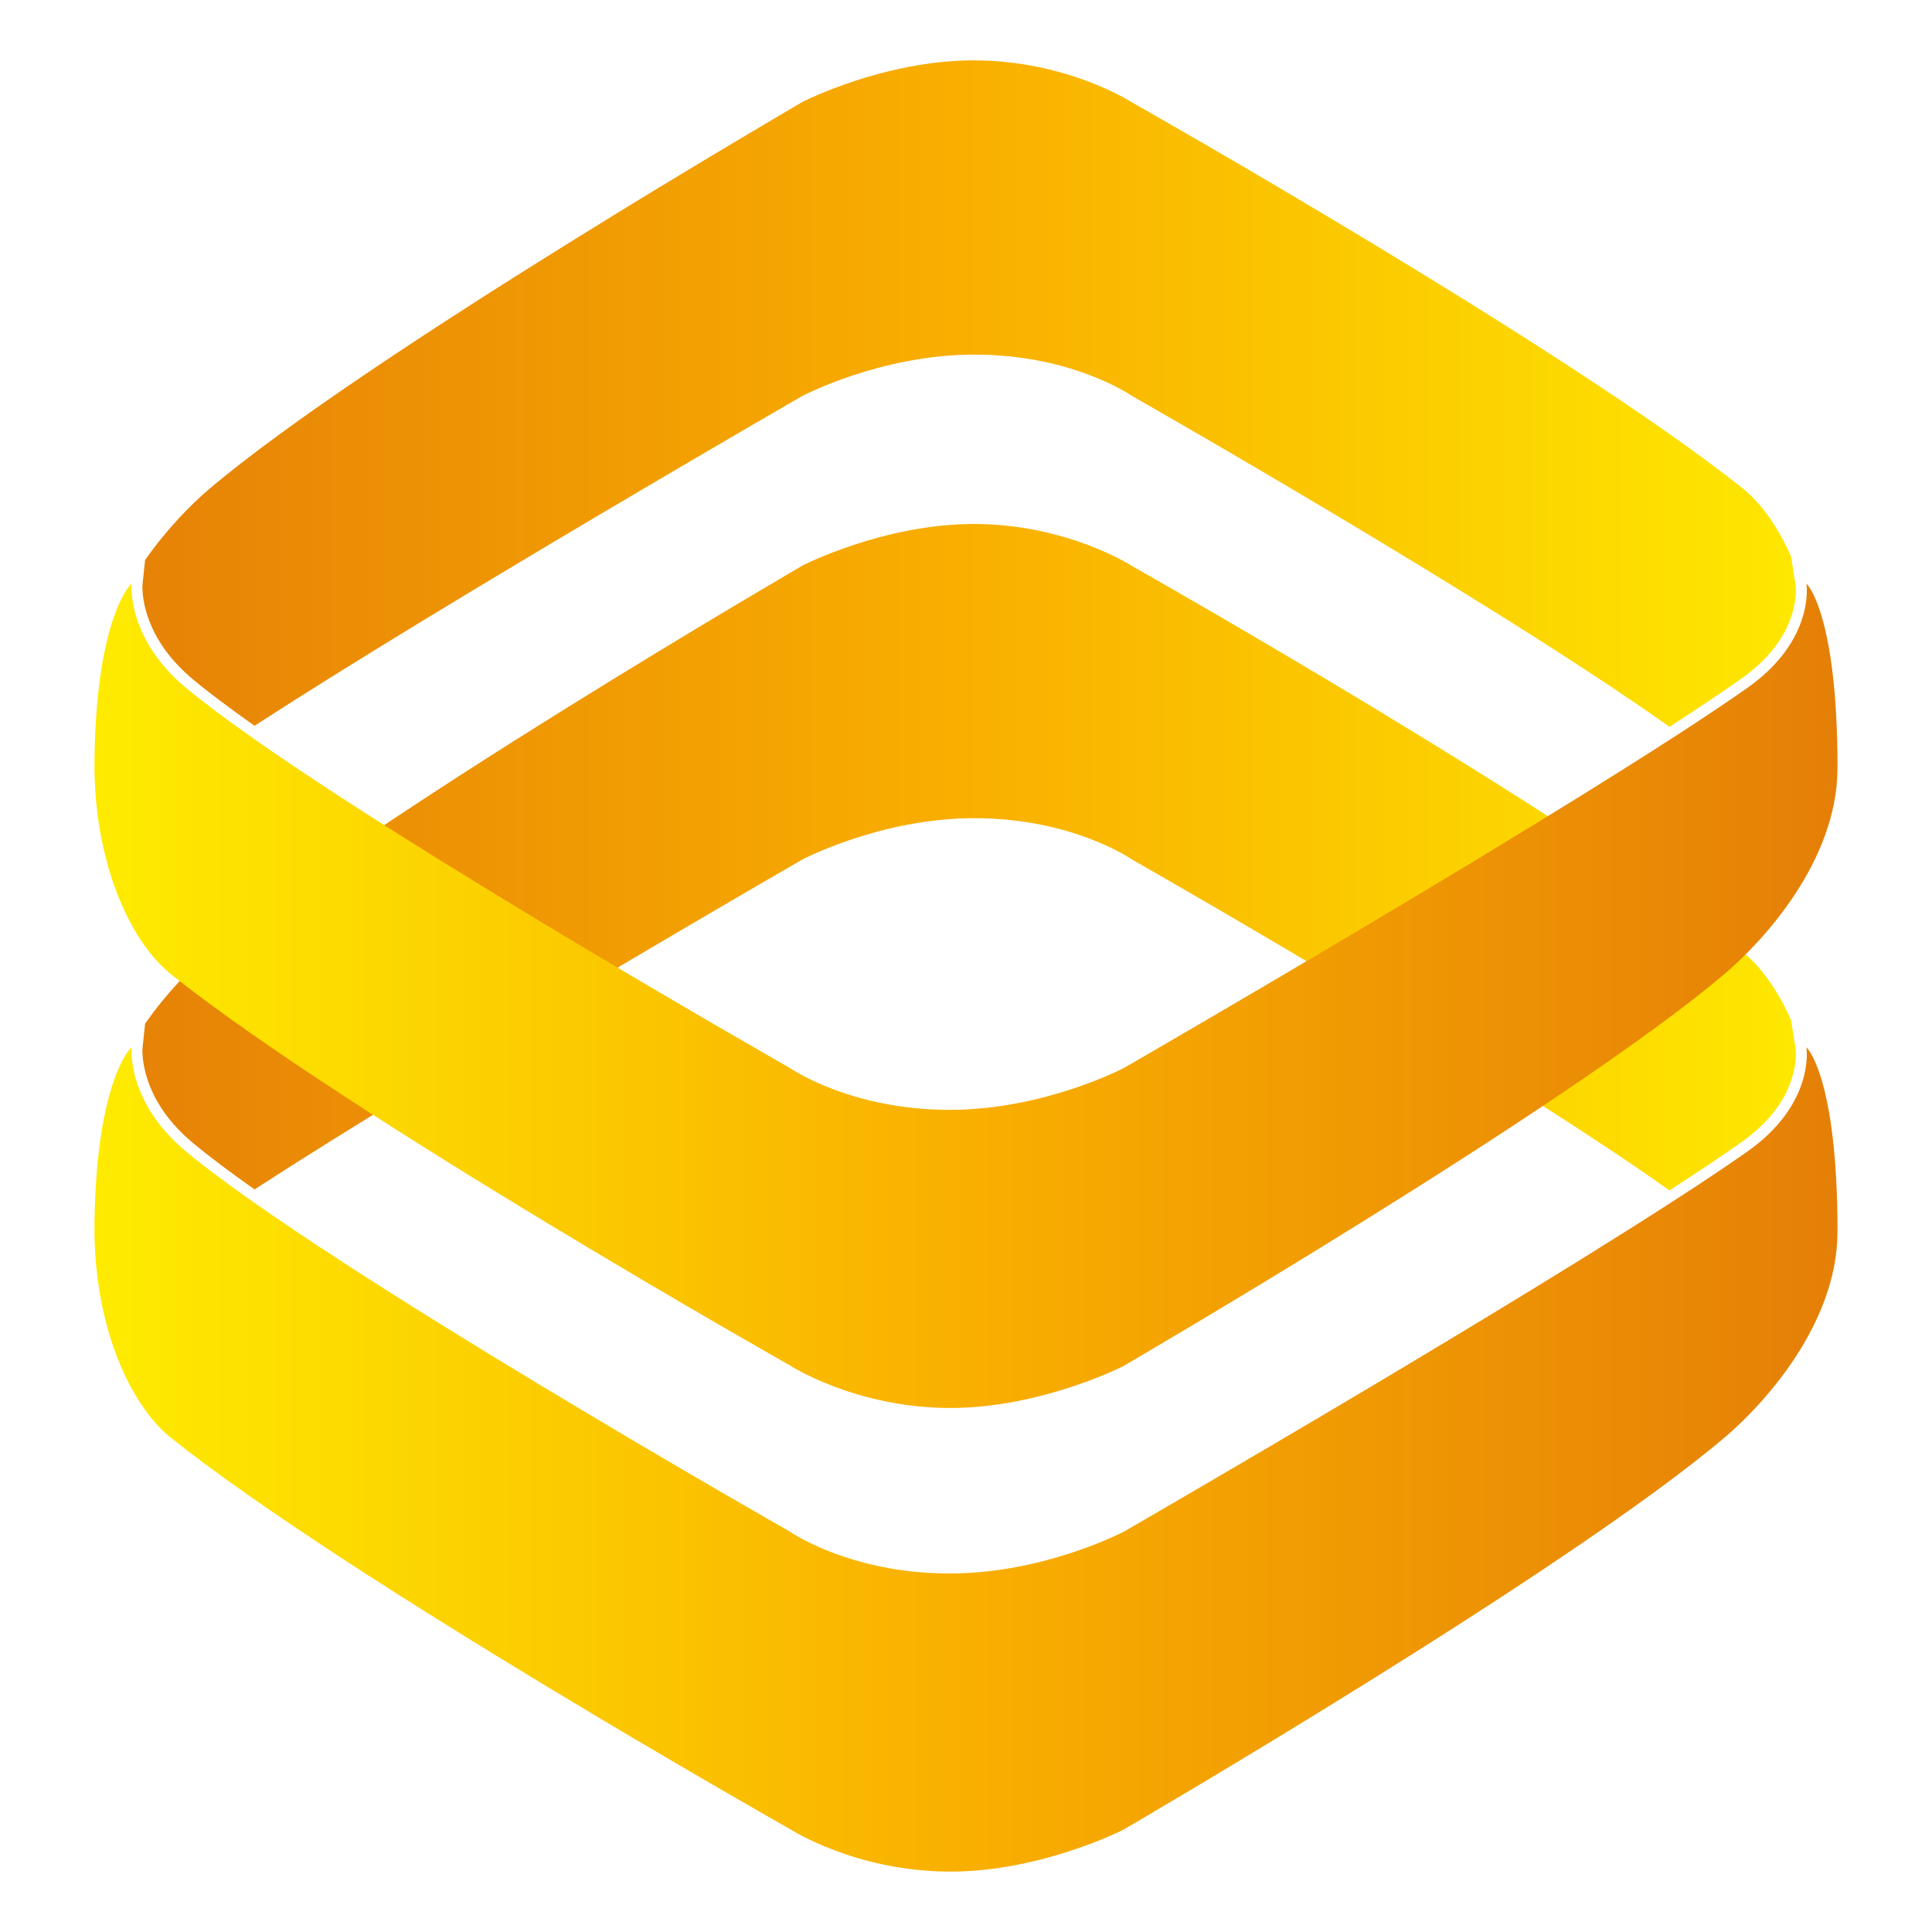
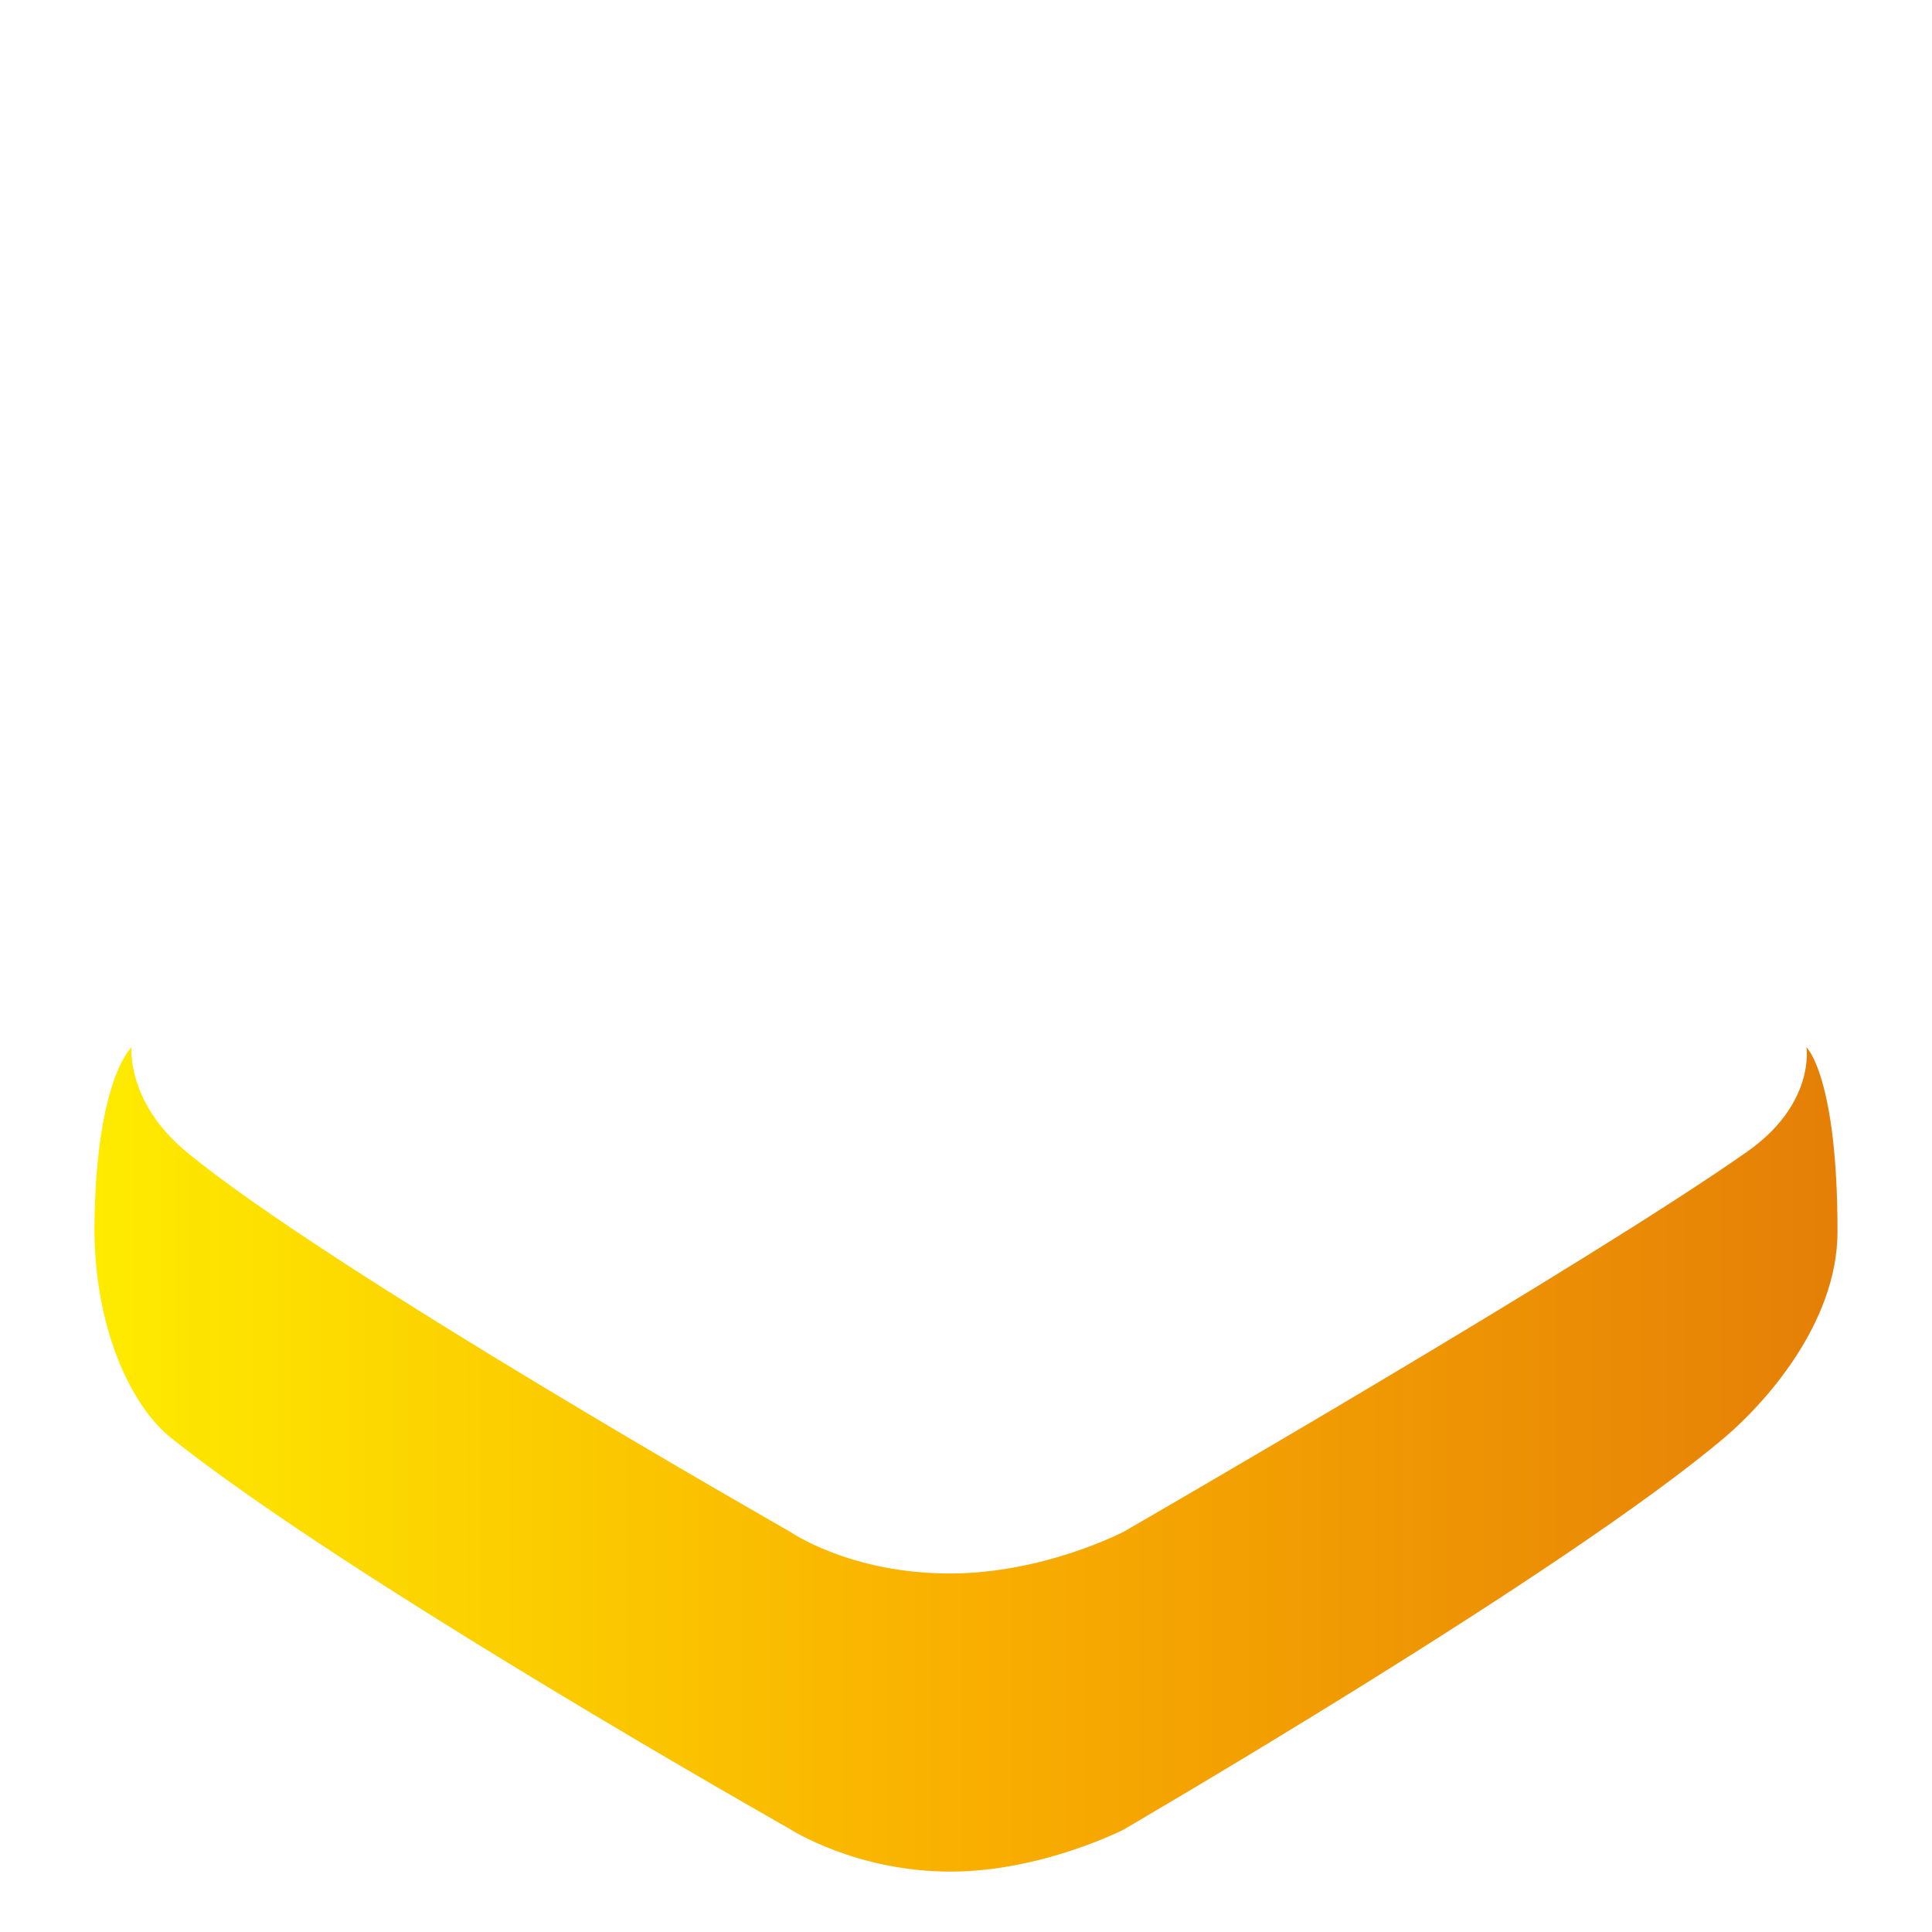
<svg xmlns="http://www.w3.org/2000/svg" version="1.1" id="Layer_1" x="0px" y="0px" width="72px" height="72px" viewBox="0 0 72 72" enable-background="new 0 0 72 72" xml:space="preserve">
  <g>
    <linearGradient id="SVGID_1_" gradientUnits="userSpaceOnUse" x1="3.11" y1="17.409" x2="68.879" y2="17.409">
      <stop offset="0" style="stop-color:#E57F07" />
      <stop offset="0.5" style="stop-color:#F9AF00" />
      <stop offset="1" style="stop-color:#FEEB00" />
    </linearGradient>
-     <path fill-rule="evenodd" clip-rule="evenodd" fill="url(#SVGID_1_)" d="M29.924,3.789c0,0-16.307,9.485-22.146,14.452l0,0   c-0.63,0.536-1.555,1.459-2.371,2.632l0,0L5.31,21.791c0,0-0.004,0.017-0.004,0.084l0,0c0.004,0.397,0.104,1.958,1.885,3.442l0,0   c0.608,0.507,1.393,1.093,2.295,1.731l0,0c7.174-4.654,20.403-12.286,20.403-12.286l0,0c0,0,2.91-1.54,6.39-1.547l0,0   c3.699-0.01,5.919,1.547,5.919,1.547l0,0c0,0,13.38,7.608,20.019,12.324l0,0c1.026-0.665,1.936-1.271,2.669-1.788l0,0   c1.884-1.333,2.03-2.765,2.04-3.292l0,0c0-0.143-0.01-0.197-0.01-0.197l0,0l-0.166-1.063c-0.499-1.135-1.138-2.015-1.815-2.555l0,0   C58.342,12.944,42.182,3.814,42.182,3.814l0,0c0,0-2.404-1.564-5.902-1.564l0,0C32.934,2.25,29.924,3.789,29.924,3.789   L29.924,3.789z M4.625,23.139c0.013-0.039,0.026-0.075,0.04-0.112l0,0c0.237,0.819,0.781,1.905,2.002,2.917l0,0   c0.569,0.472,1.275,1.007,2.083,1.584l0,0c-0.665,0.437-1.265,0.843-1.78,1.206l0,0c-2.505,1.764-2.169,3.834-2.169,3.834   s-0.333-0.311-0.64-1.496l0,0c-0.15-0.799-0.236-1.663-0.234-2.576l0,0c0-0.072,0-0.134,0.003-0.183l-0.185-0.011l0,0   c0-0.003,0-0.007-0.001-0.01l0.186,0.003l0,0C3.964,25.644,4.308,24.051,4.625,23.139L4.625,23.139z M65.356,25.966L65.356,25.966   c1.273-0.891,1.879-1.885,2.159-2.69l0,0c0.165,0.877,0.256,1.827,0.242,2.835l0,0c-0.071,5.298-1.361,6.458-1.361,6.458   s0.189-2.013-2-3.833l0,0c-0.417-0.346-0.912-0.728-1.469-1.137l0,0C63.854,26.997,64.677,26.445,65.356,25.966z" />
    <linearGradient id="SVGID_2_" gradientUnits="userSpaceOnUse" x1="3.11" y1="34.688" x2="68.879" y2="34.688">
      <stop offset="0" style="stop-color:#E57F07" />
      <stop offset="0.5" style="stop-color:#F9AF00" />
      <stop offset="1" style="stop-color:#FEEB00" />
    </linearGradient>
-     <path fill-rule="evenodd" clip-rule="evenodd" fill="url(#SVGID_2_)" d="M29.924,21.067c0,0-16.307,9.485-22.146,14.453l0,0   c-0.63,0.536-1.555,1.459-2.371,2.632l0,0L5.31,39.07c0,0-0.004,0.016-0.004,0.082l0,0c0.004,0.397,0.104,1.959,1.885,3.443l0,0   c0.608,0.507,1.393,1.094,2.295,1.731l0,0c7.173-4.653,20.403-12.288,20.403-12.288l0,0c0,0,2.91-1.539,6.39-1.547l0,0   c3.699-0.009,5.919,1.547,5.919,1.547l0,0c0,0,13.38,7.609,20.019,12.325l0,0c1.026-0.665,1.936-1.271,2.669-1.788l0,0   c1.884-1.334,2.03-2.766,2.04-3.292l0,0c0-0.143-0.01-0.197-0.01-0.197l0,0l-0.166-1.062c-0.499-1.136-1.138-2.015-1.815-2.555l0,0   c-6.593-5.248-22.753-14.378-22.753-14.378l0,0c0,0-2.404-1.564-5.902-1.564l0,0C32.934,19.529,29.924,21.067,29.924,21.067   L29.924,21.067z M4.625,40.418c0.013-0.038,0.026-0.075,0.04-0.111l0,0c0.237,0.818,0.781,1.904,2.002,2.917l0,0   c0.569,0.472,1.275,1.007,2.082,1.583l0,0c-0.664,0.438-1.264,0.845-1.779,1.207l0,0c-2.505,1.764-2.169,3.834-2.169,3.834l0,0   c0,0-0.333-0.312-0.64-1.496l0,0c-0.15-0.799-0.236-1.662-0.234-2.575l0,0c0-0.072,0-0.135,0.003-0.183l-0.185-0.012l0,0   c0-0.004,0-0.006-0.001-0.01l0.186,0.003l0,0C3.964,42.923,4.308,41.331,4.625,40.418L4.625,40.418z M65.356,43.245L65.356,43.245   c1.273-0.892,1.879-1.886,2.159-2.69l0,0c0.165,0.877,0.256,1.827,0.242,2.836l0,0c-0.071,5.298-1.361,6.457-1.361,6.457l0,0   c0,0,0.189-2.013-2-3.833l0,0c-0.417-0.347-0.912-0.729-1.469-1.137l0,0C63.854,44.276,64.677,43.724,65.356,43.245z" />
    <linearGradient id="SVGID_3_" gradientUnits="userSpaceOnUse" x1="3.572" y1="54.389" x2="68.486" y2="54.389">
      <stop offset="0" style="stop-color:#FEEB00" />
      <stop offset="0.5" style="stop-color:#F9AF00" />
      <stop offset="1" style="stop-color:#E57F07" />
    </linearGradient>
    <path fill-rule="evenodd" clip-rule="evenodd" fill="url(#SVGID_3_)" d="M65.123,42.912c-5.98,4.211-23.226,14.16-23.226,14.16l0,0   c0,0-2.949,1.559-6.475,1.567l0,0c-3.749,0.01-5.998-1.567-5.998-1.567l0,0c0,0-17.263-9.814-22.495-14.162l0,0   c-2.22-1.845-2.027-3.883-2.027-3.883l0,0c0,0-1.308,1.174-1.381,6.544l0,0c-0.05,3.781,1.307,6.785,2.863,8.024l0,0   c6.681,5.316,23.056,14.569,23.056,14.569l0,0c0,0,2.437,1.585,5.982,1.585c3.39,0,6.44-1.56,6.44-1.56l0,0   c0,0,16.525-9.611,22.442-14.646l0,0c1.381-1.176,4.175-4.175,4.175-7.65l0,0c0-5.795-1.159-6.867-1.159-6.867l0,0   C67.32,39.027,67.662,41.123,65.123,42.912L65.123,42.912z" />
    <linearGradient id="SVGID_4_" gradientUnits="userSpaceOnUse" x1="3.572" y1="37.109" x2="68.486" y2="37.109">
      <stop offset="0" style="stop-color:#FEEB00" />
      <stop offset="0.5" style="stop-color:#F9AF00" />
      <stop offset="1" style="stop-color:#E57F07" />
    </linearGradient>
-     <path fill-rule="evenodd" clip-rule="evenodd" fill="url(#SVGID_4_)" d="M65.123,25.633c-5.98,4.211-23.226,14.16-23.226,14.16l0,0   c0,0-2.949,1.56-6.475,1.568l0,0c-3.749,0.009-5.998-1.568-5.998-1.568l0,0c0,0-17.263-9.815-22.495-14.161l0,0   c-2.22-1.845-2.027-3.884-2.027-3.884l0,0c0,0-1.308,1.175-1.381,6.543l0,0c-0.05,3.783,1.307,6.786,2.863,8.026l0,0   c6.681,5.316,23.056,14.569,23.056,14.569l0,0c0,0,2.437,1.585,5.982,1.585l0,0c3.39,0,6.44-1.56,6.44-1.56l0,0   c0,0,16.525-9.612,22.442-14.646l0,0c1.381-1.176,4.175-4.174,4.175-7.65l0,0c0-5.795-1.159-6.869-1.159-6.869l0,0   C67.32,21.748,67.662,23.844,65.123,25.633L65.123,25.633z" />
  </g>
</svg>